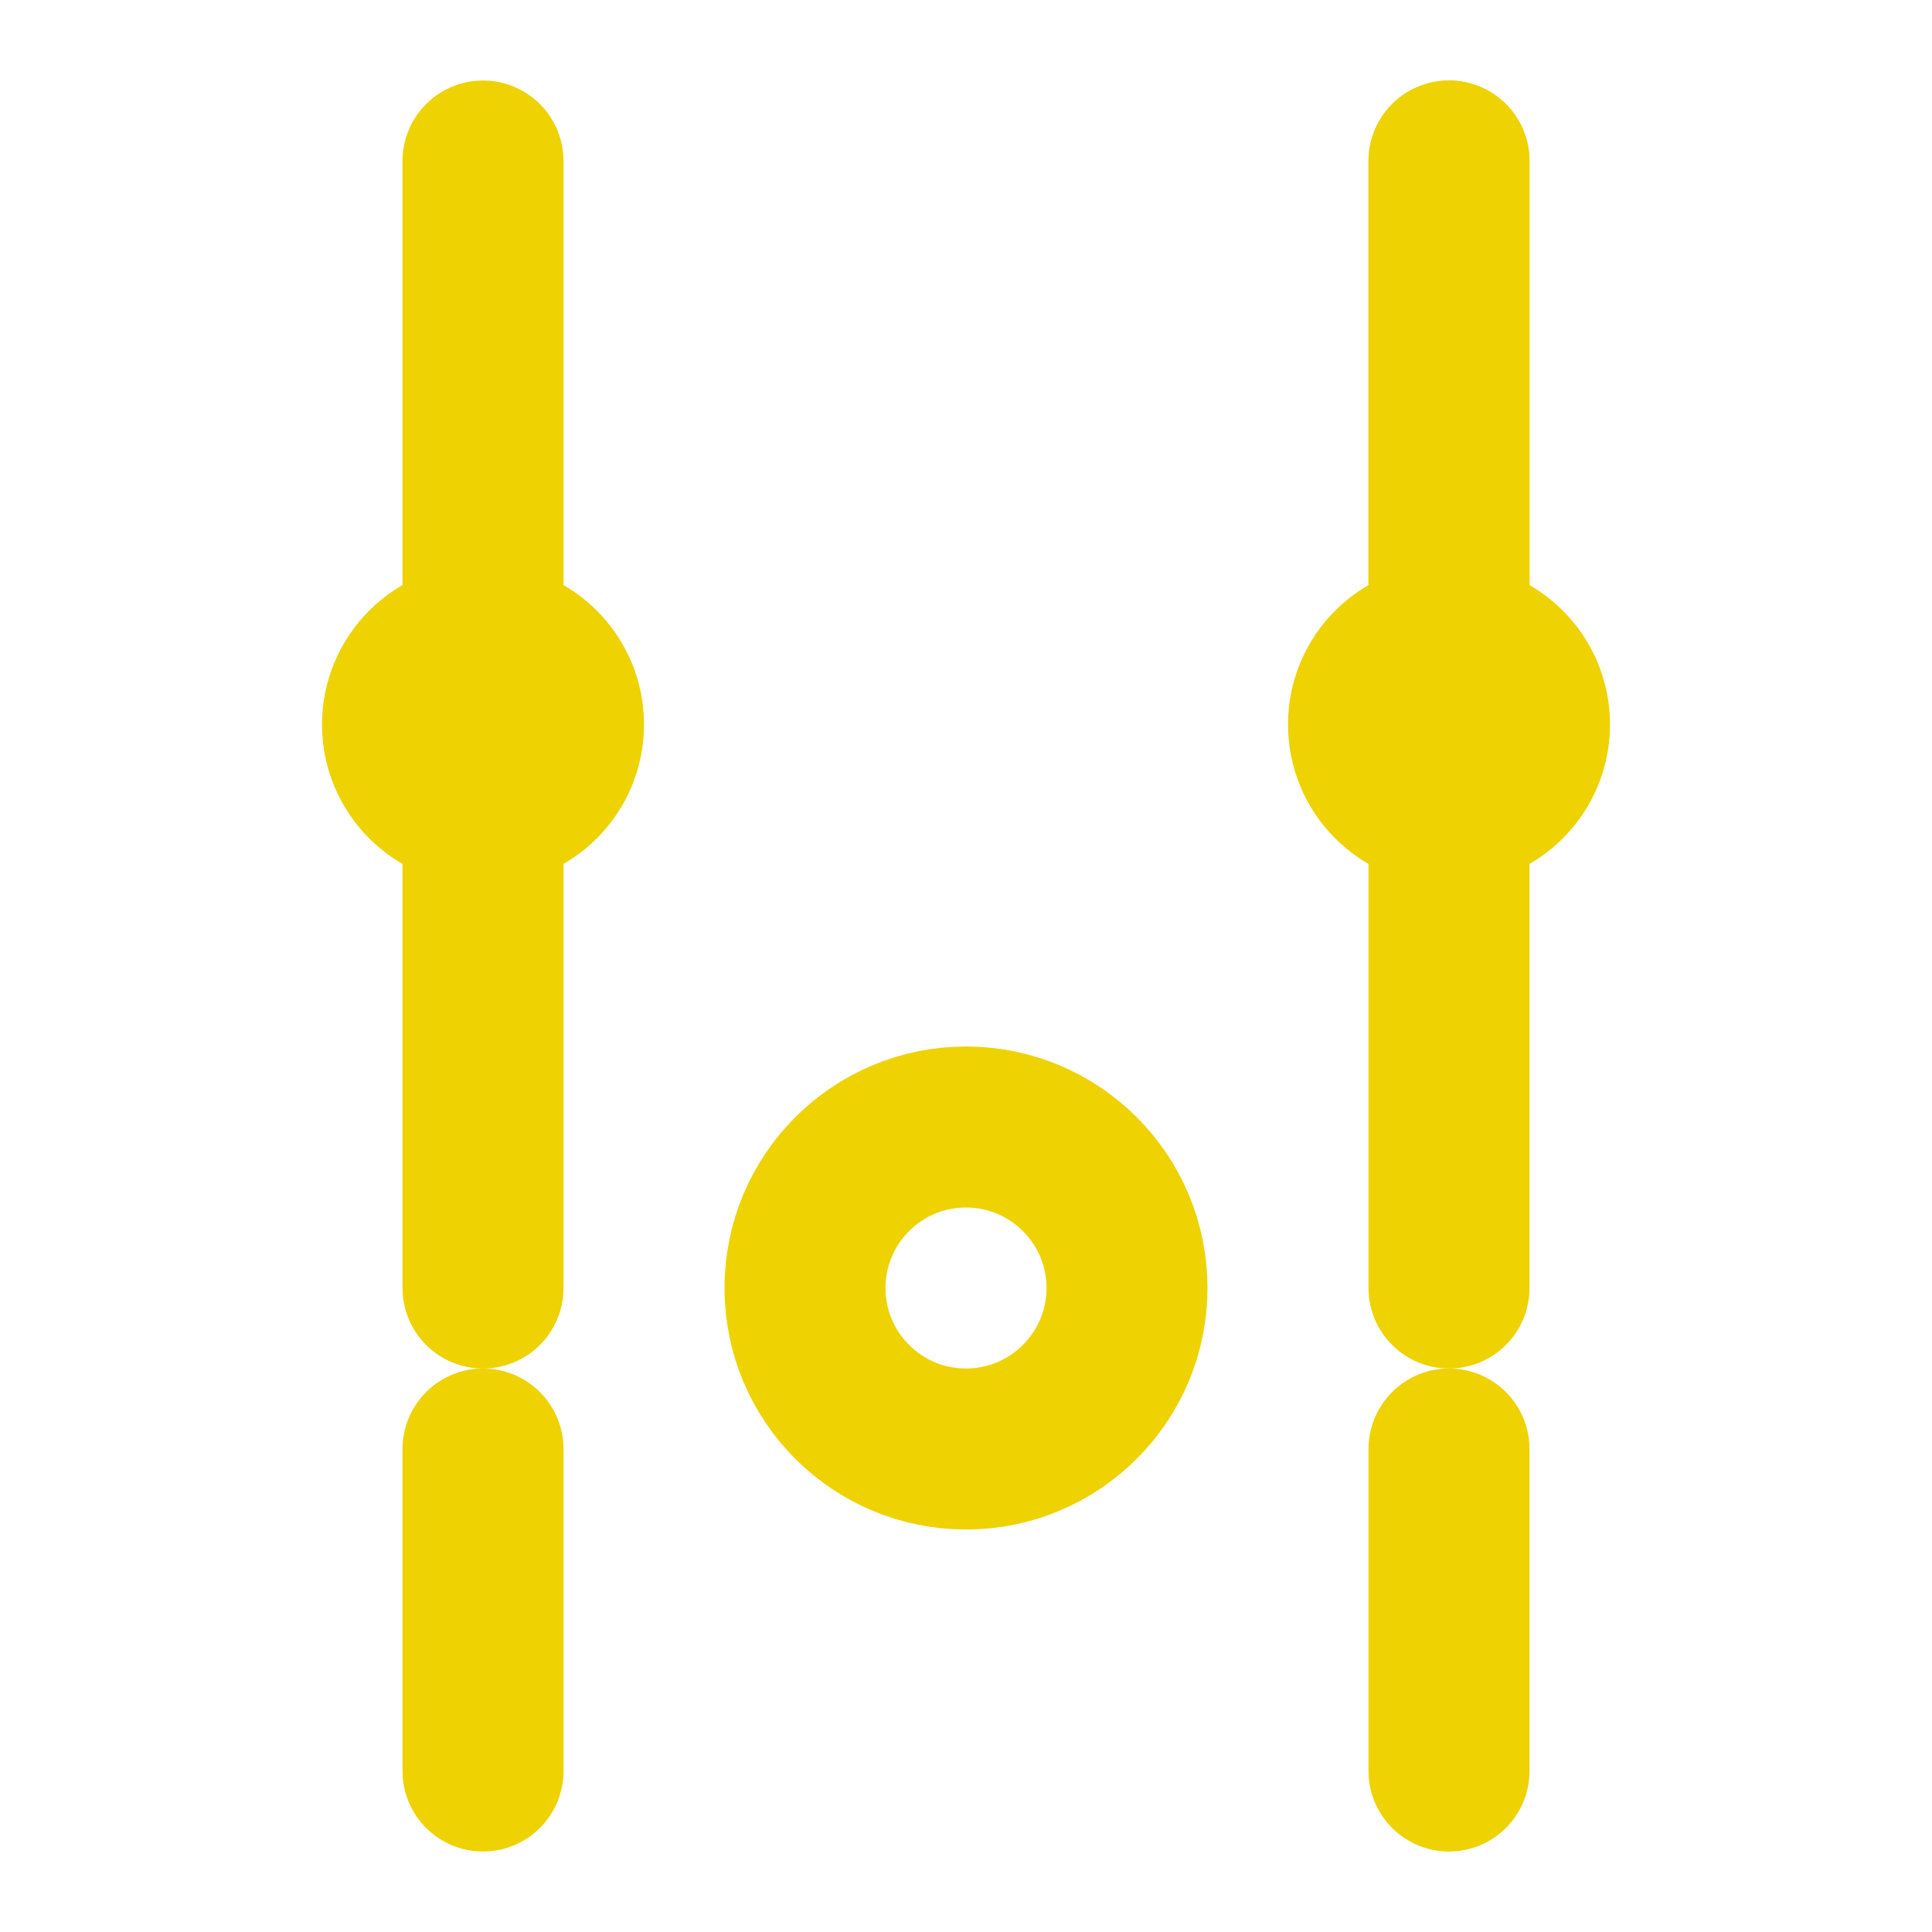
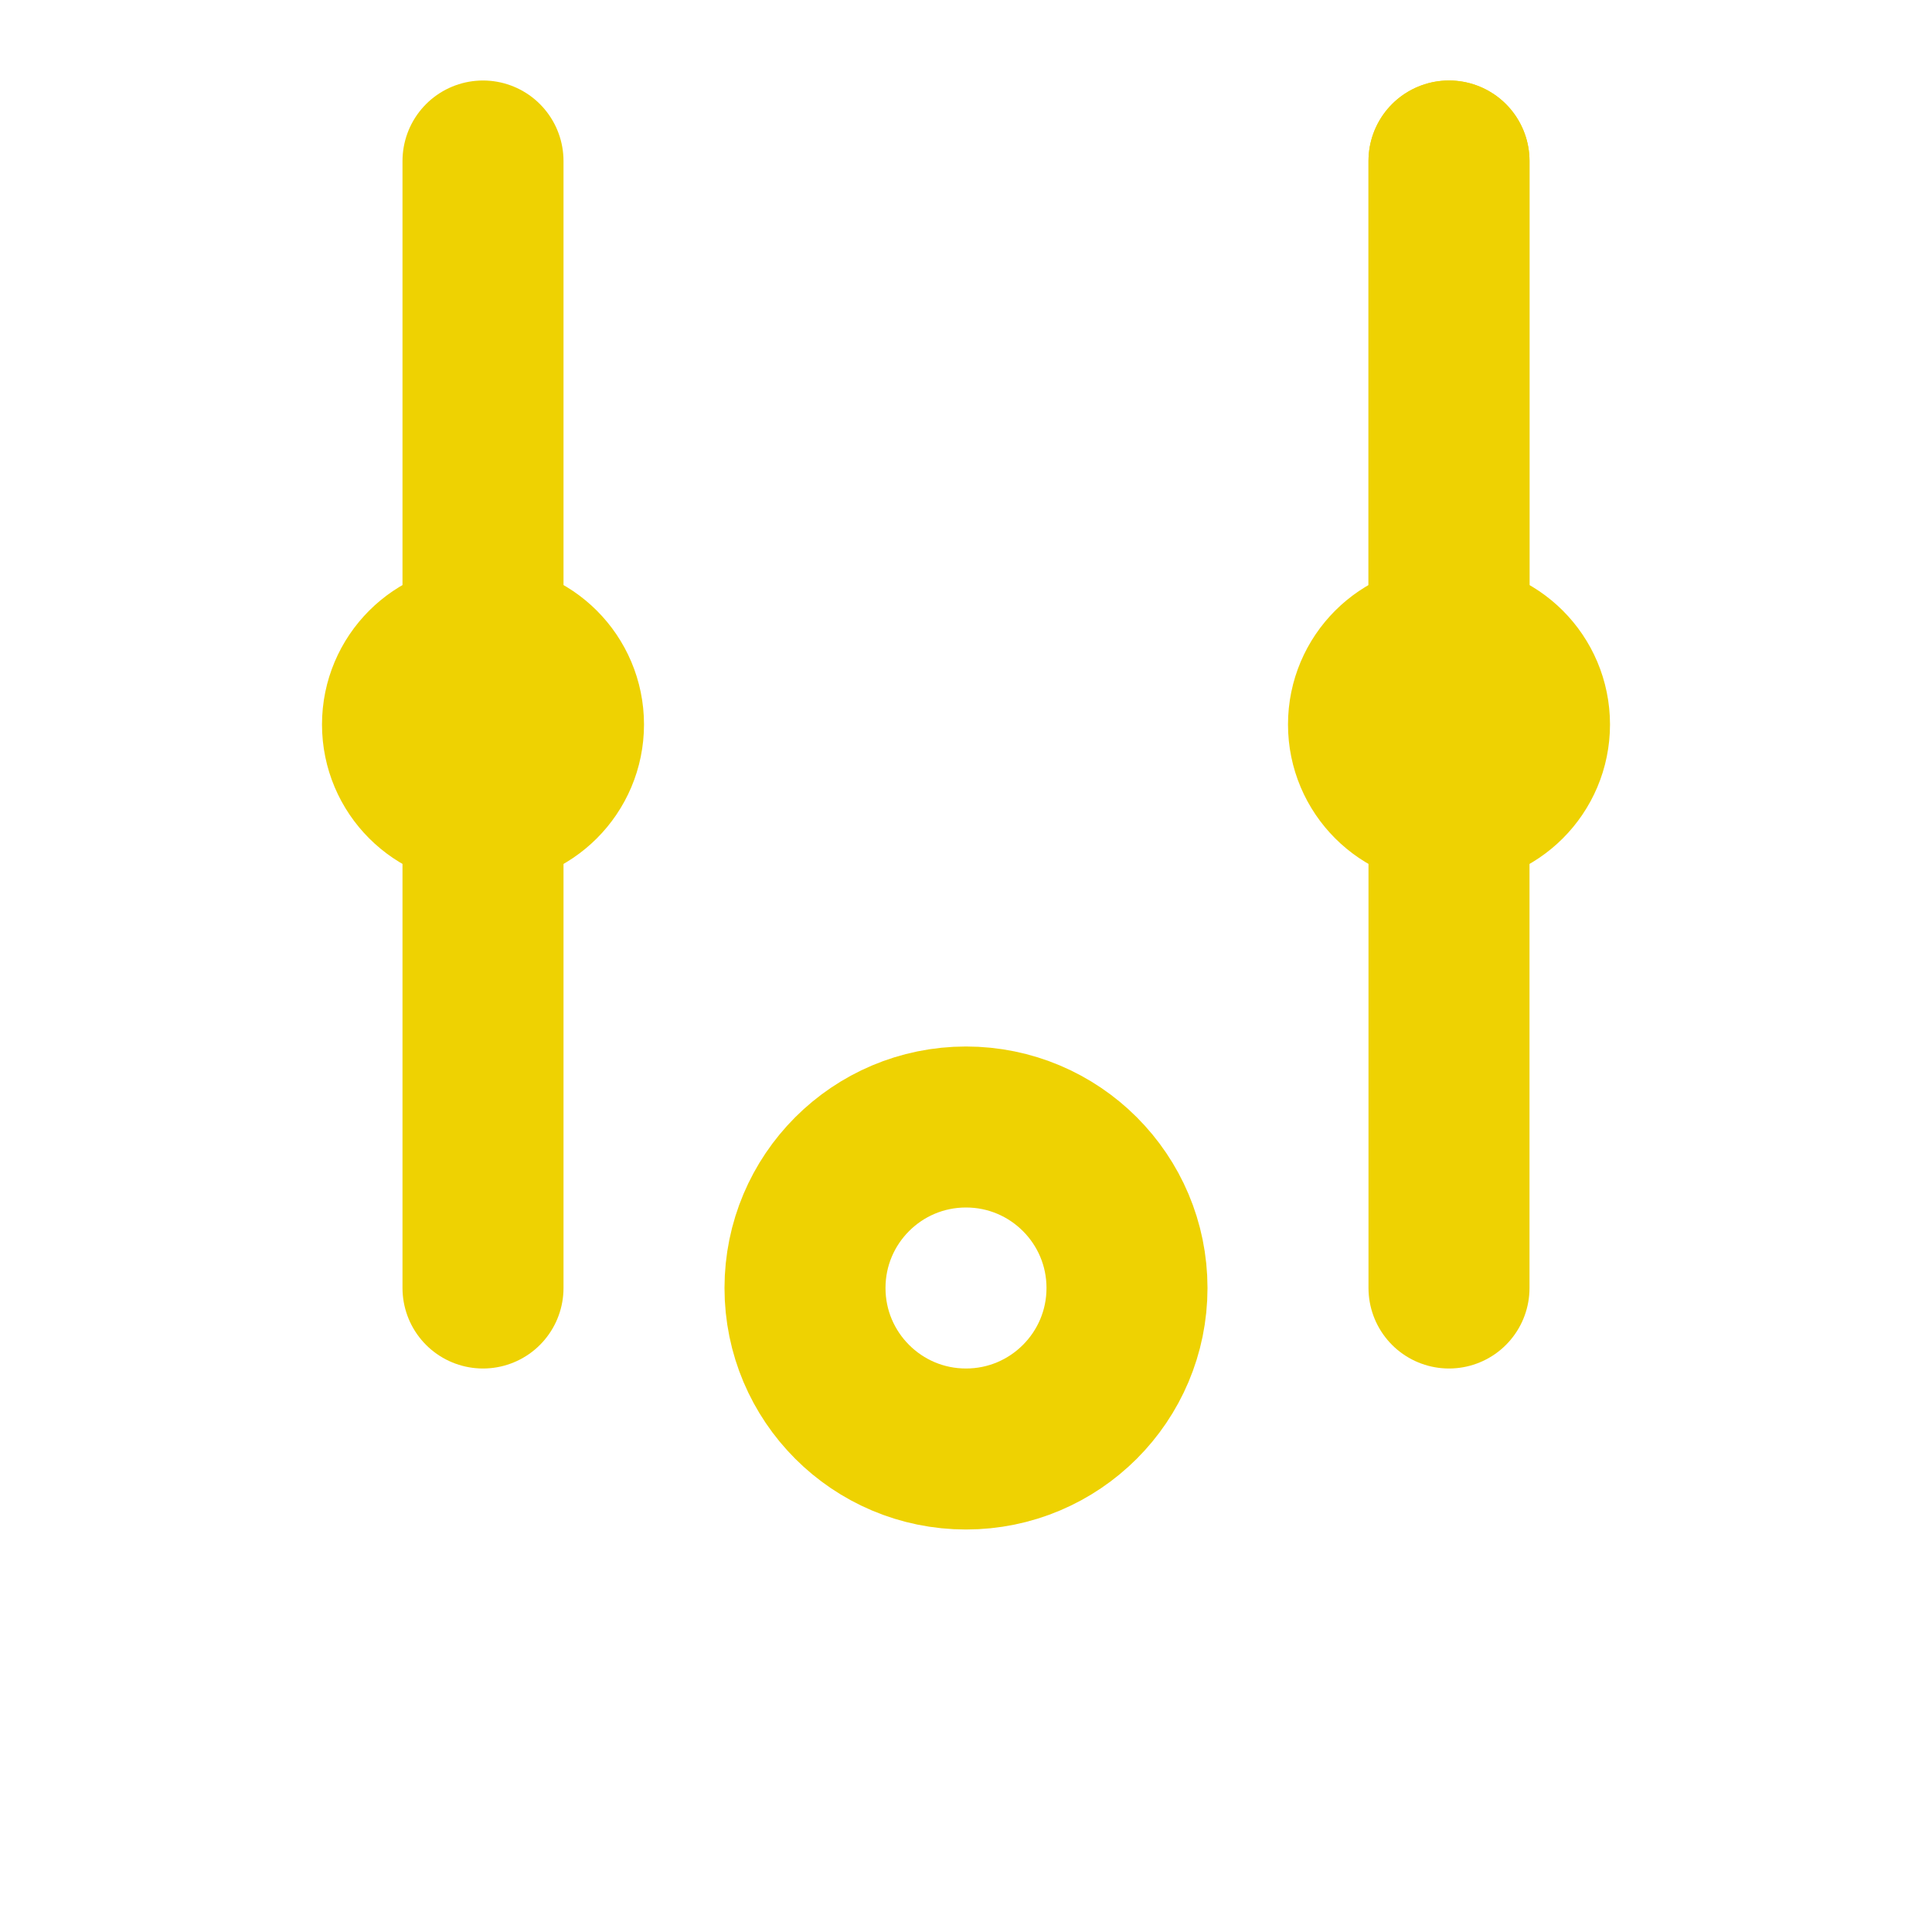
<svg xmlns="http://www.w3.org/2000/svg" width="24" height="24" viewBox="0 0 24 24" fill="none" stroke="#EED202" stroke-width="2" stroke-linecap="round" stroke-linejoin="round">
  <path d="M18 16V2" />
  <path d="M6 16V10" />
  <circle cx="12" cy="16" r="2" />
  <path d="M6 8V2" />
  <circle cx="6" cy="9" r="1" />
  <path d="M18 8V2" />
-   <path d="M18 18v4" />
-   <path d="M6 18v4" />
  <circle cx="18" cy="9" r="1" />
</svg>